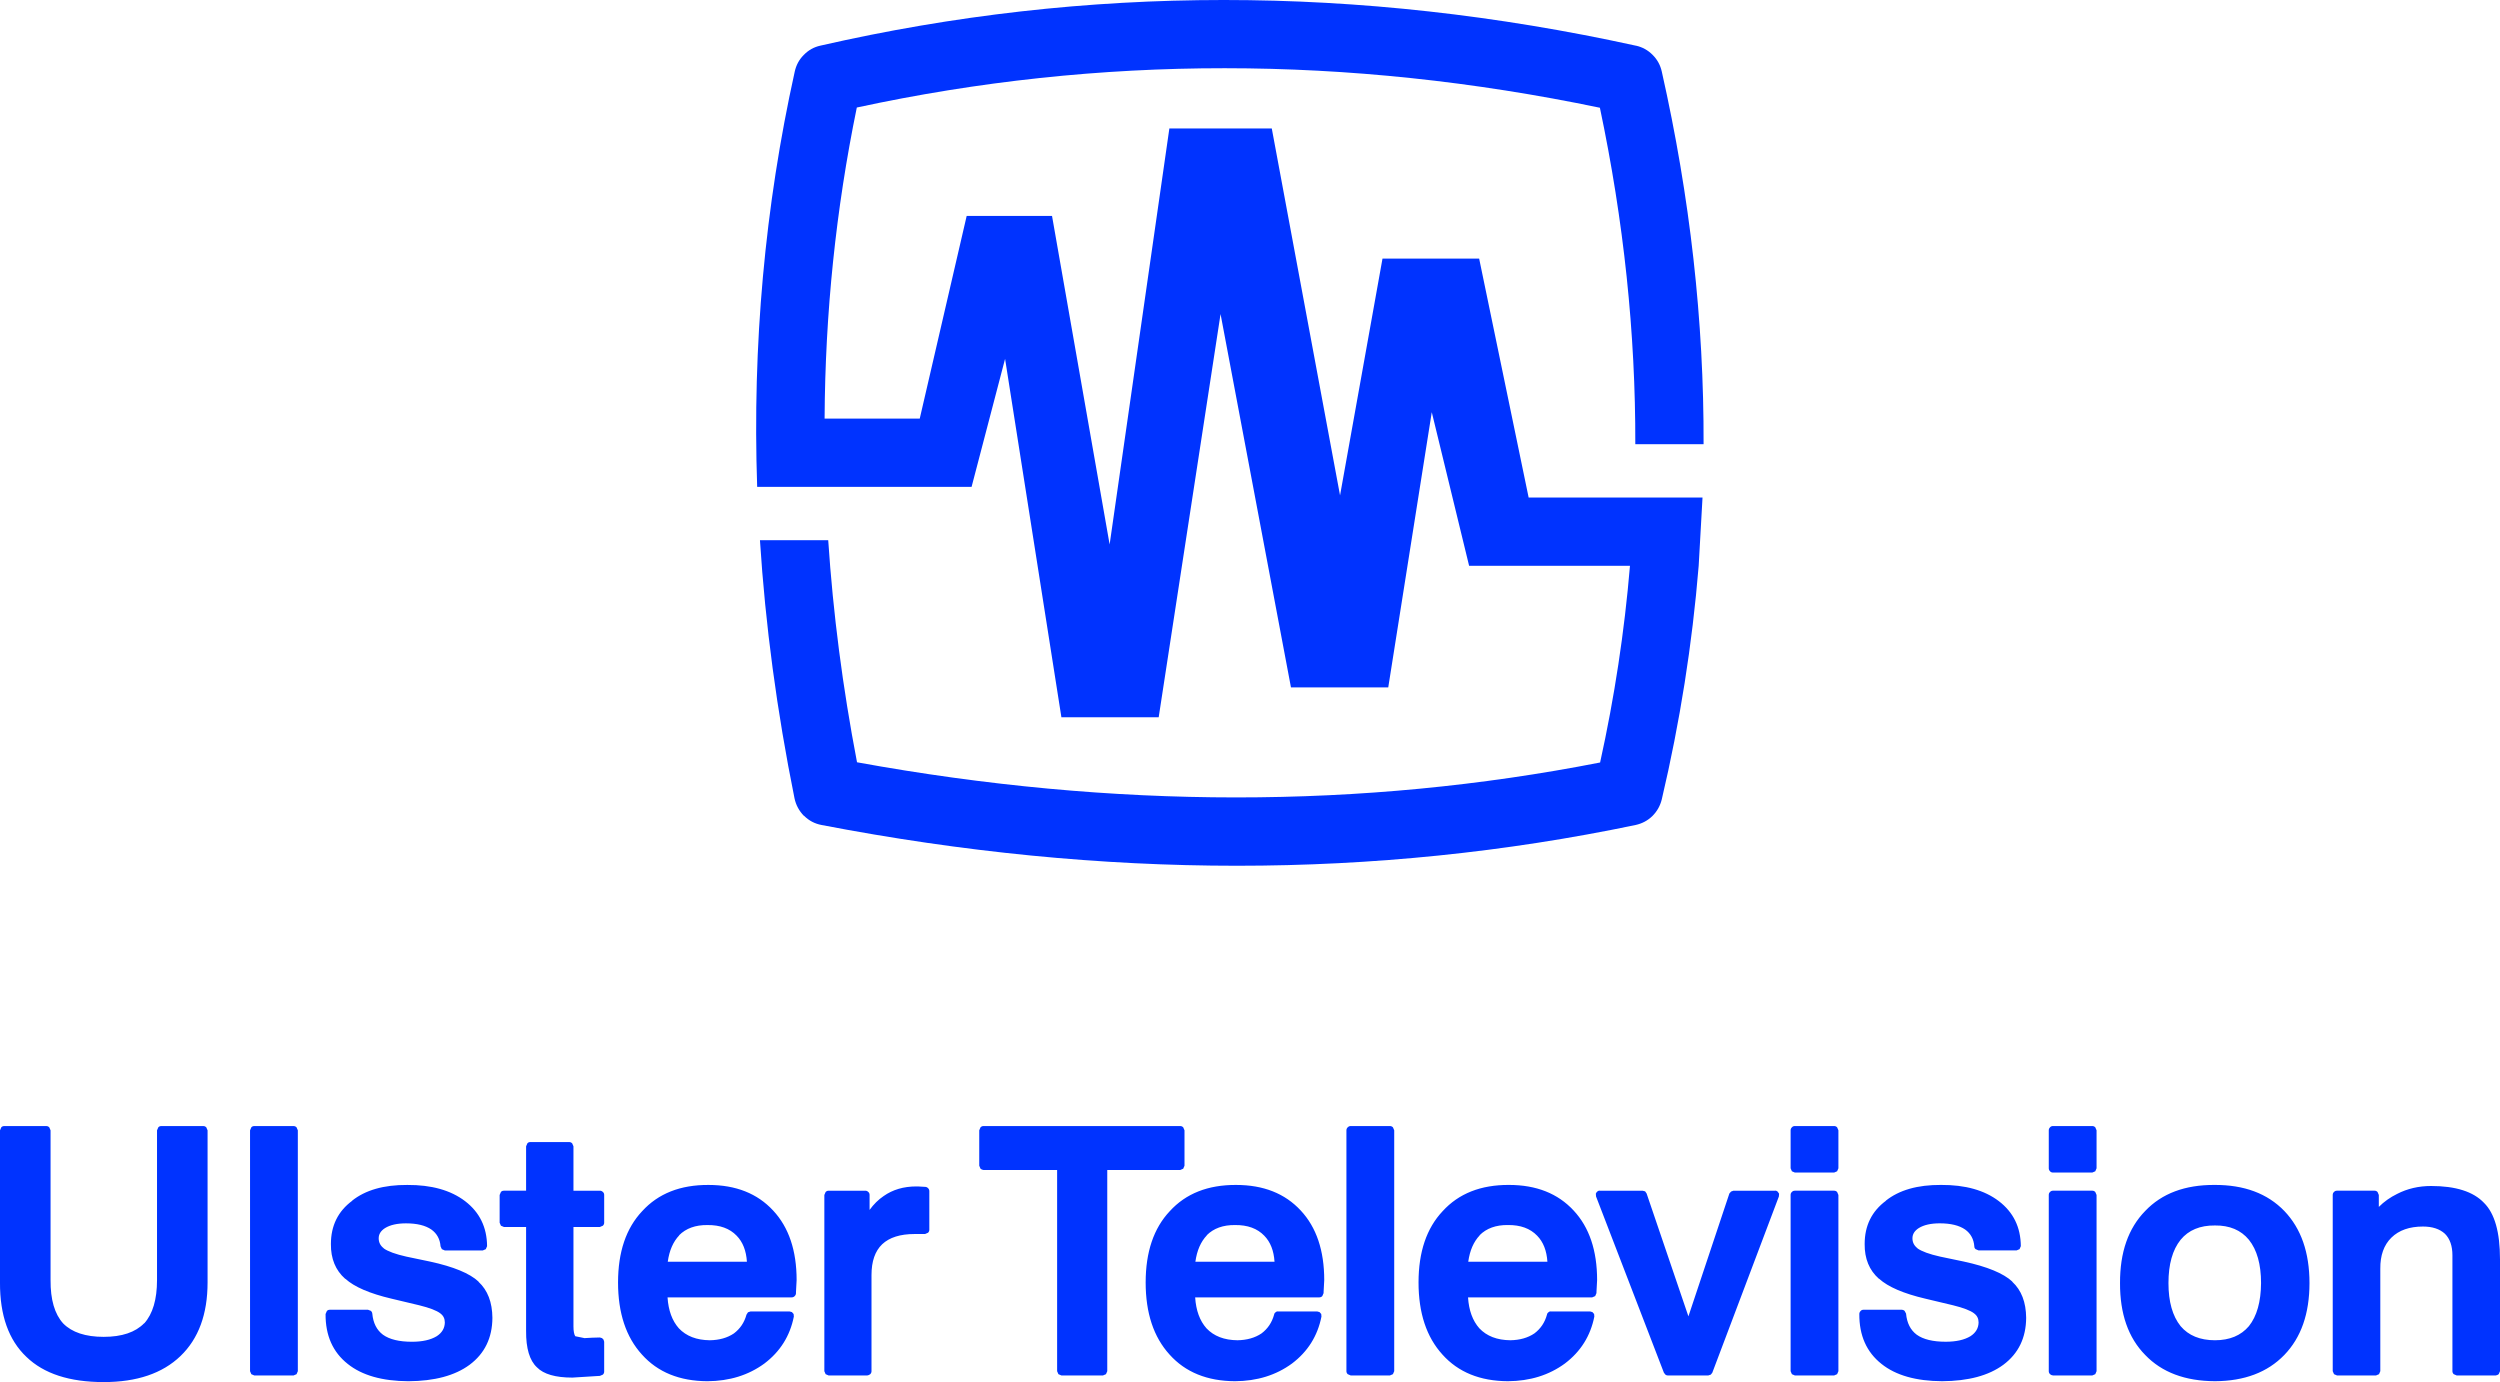
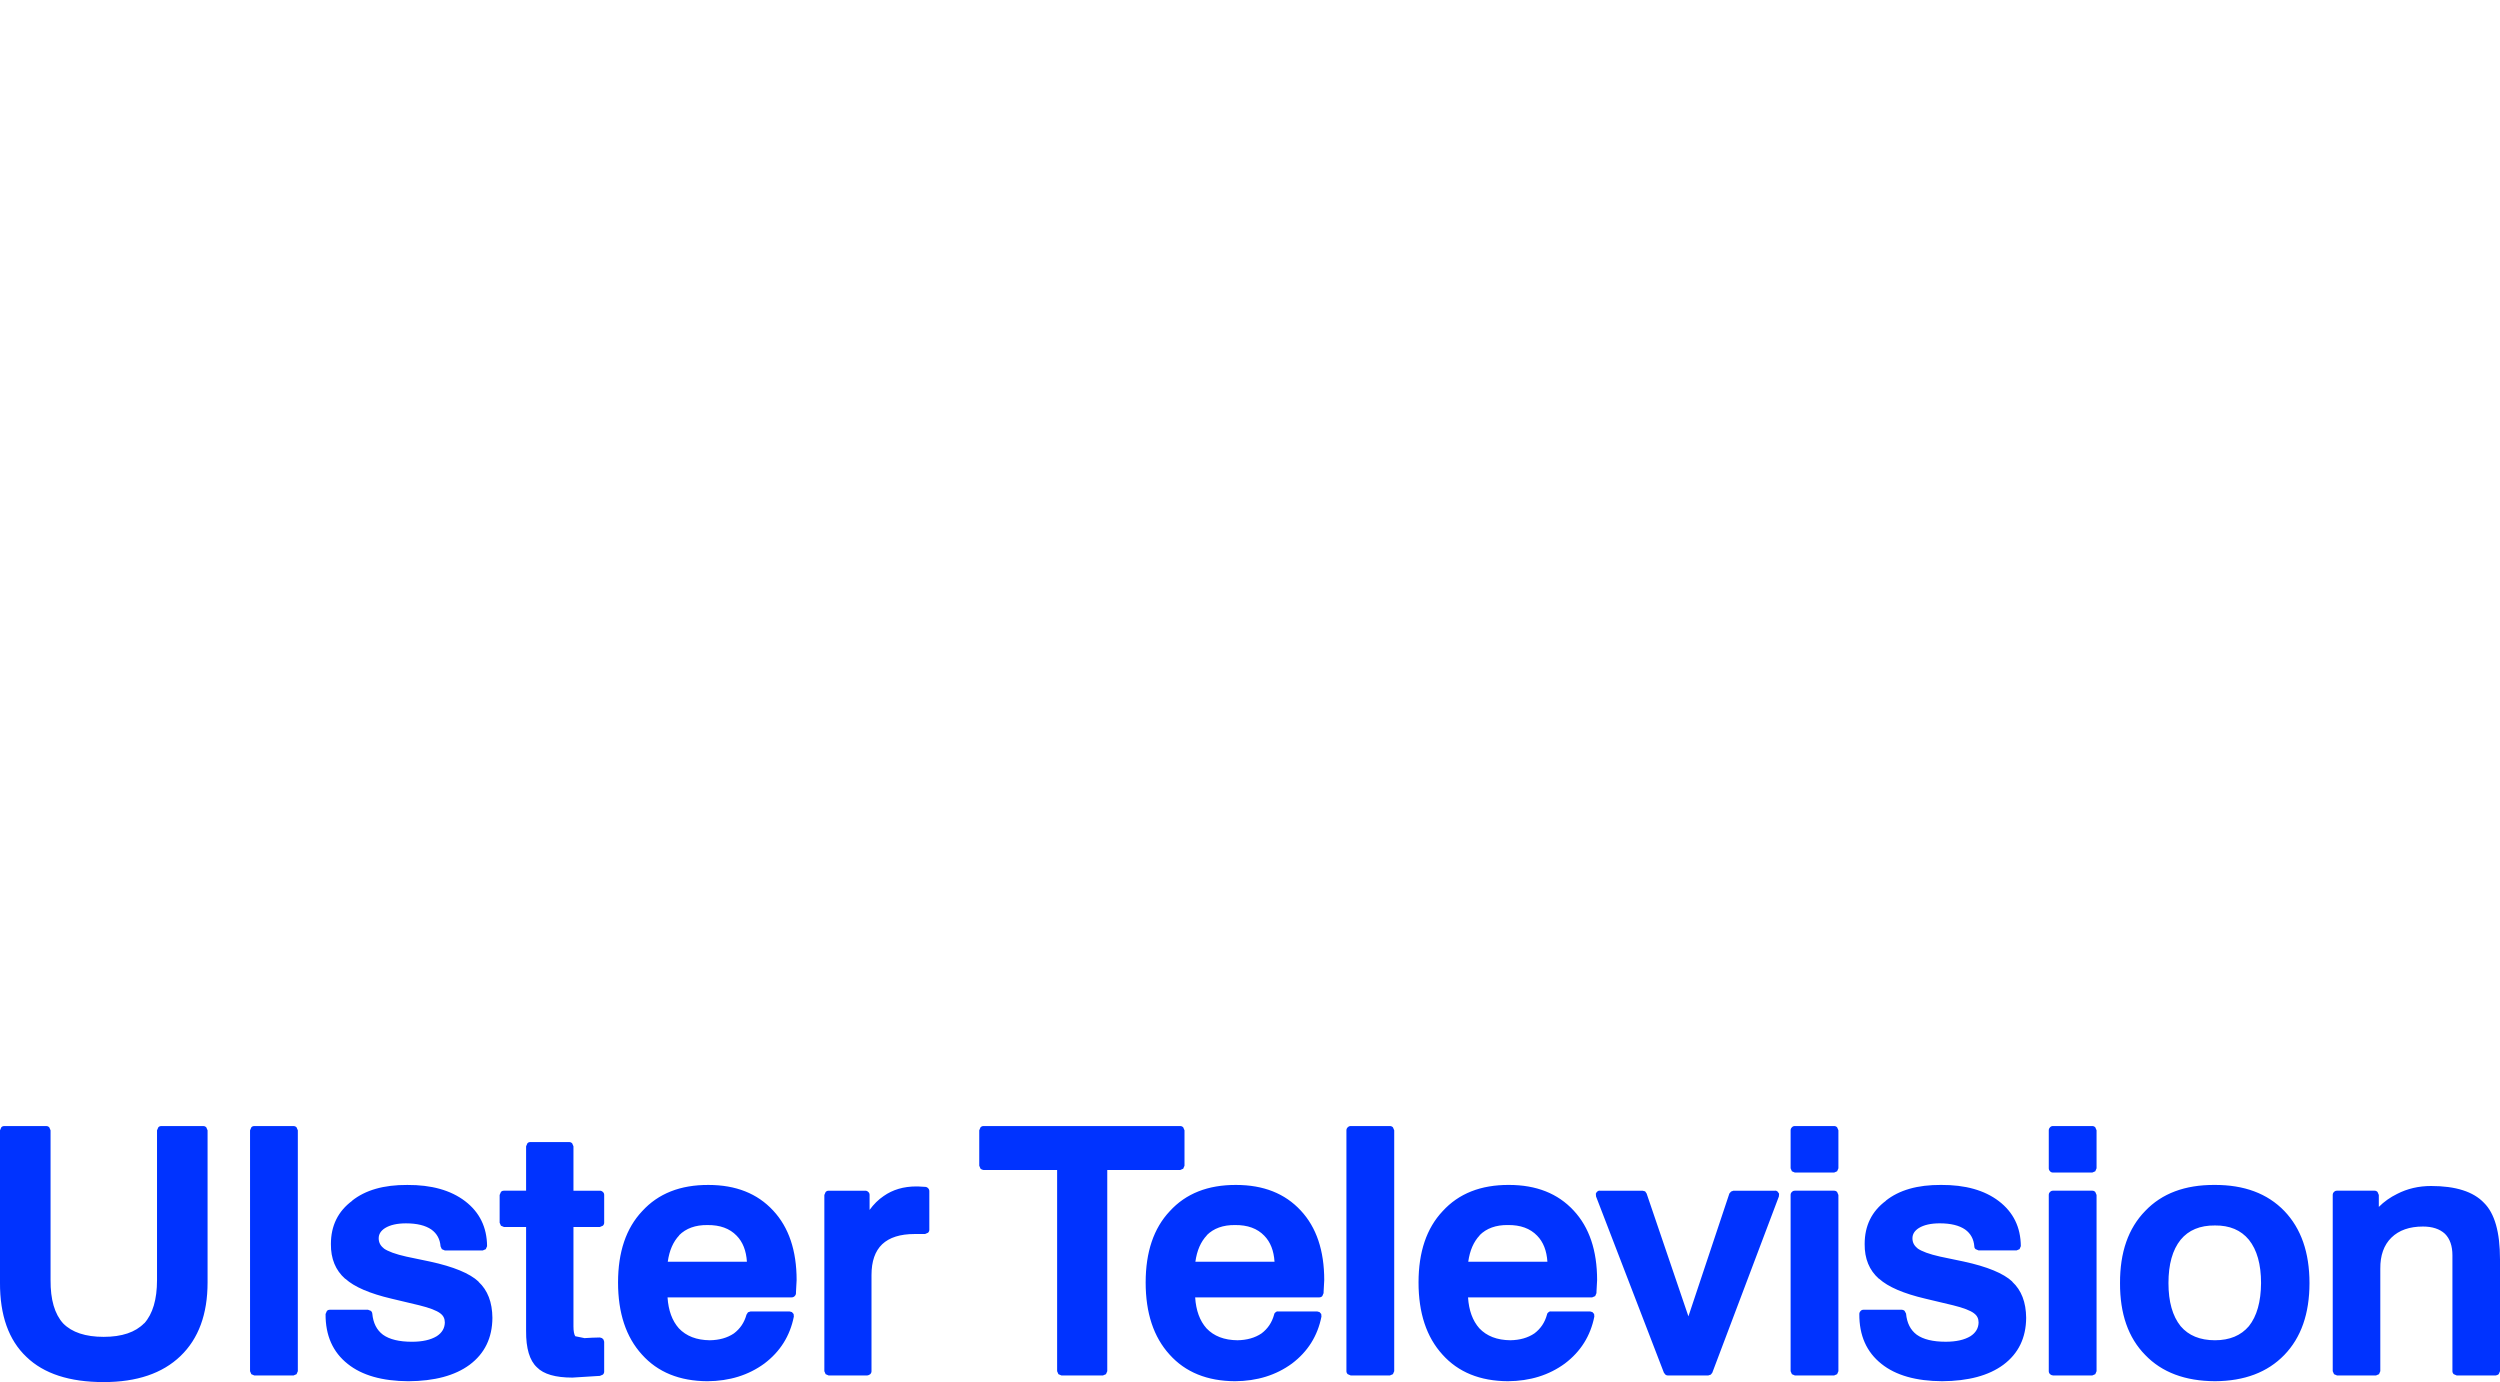
<svg xmlns="http://www.w3.org/2000/svg" xmlns:ns1="http://www.inkscape.org/namespaces/inkscape" xmlns:ns2="http://sodipodi.sourceforge.net/DTD/sodipodi-0.dtd" width="585.9" height="323.9" viewBox="0 0 585.9 323.9" id="svg3001" version="1.1" ns1:version="0.48.3.1 r9886" ns2:docname="ulster_701.svg">
  <ns2:namedview pagecolor="#ffffff" bordercolor="#666666" borderopacity="1" objecttolerance="10" gridtolerance="10" guidetolerance="10" ns1:pageopacity="0" ns1:pageshadow="2" ns1:window-width="1366" ns1:window-height="709" id="namedview3013" showgrid="false" fit-margin-top="0" fit-margin-left="0" fit-margin-right="0" fit-margin-bottom="0" ns1:zoom="0.92013889" ns1:cx="291.75625" ns1:cy="74.158491" ns1:window-x="-8" ns1:window-y="-8" ns1:window-maximized="1" ns1:current-layer="svg3001" />
  <defs id="defs3003" />
  <path style="fill:#0033ff;fill-opacity:1;stroke:none" ns1:connector-curvature="0" id="path3009" d="m 491.35,264.9 0,8.9 -0.3,0.7 -0.7,0.3 -9.2,0 q -0.45,0 -0.7,-0.3 -0.3,-0.3 -0.3,-0.7 l 0,-8.9 q 0,-0.4 0.3,-0.7 0.25,-0.3 0.7,-0.3 l 9.2,0 q 0.4,0 0.7,0.3 l 0.3,0.7 m 16.85,35.8 q 0,6.55 2.85,10.1 2.8,3.3 8.05,3.3 5.15,0 7.95,-3.3 2.8,-3.5 2.85,-10.1 0,-6.6 -2.85,-10.15 -2.8,-3.4 -7.95,-3.35 -5.25,-0.05 -8.05,3.35 -2.85,3.55 -2.85,10.15 m -17.15,-21.35 0.3,0.7 0,41.3 -0.3,0.7 -0.7,0.3 -9.2,0 q -0.45,-0.05 -0.7,-0.3 -0.3,-0.3 -0.3,-0.7 l 0,-41.3 q 0,-0.45 0.3,-0.7 0.25,-0.3 0.7,-0.3 l 9.2,0 q 0.4,0 0.7,0.3 m 5.8,21.35 q -0.05,-10.8 5.9,-16.9 5.85,-6.15 16.25,-6.1 10.4,-0.05 16.35,6.1 5.9,6.15 5.9,16.9 0,10.75 -5.9,16.85 -5.9,6.1 -16.25,6.15 -10.5,-0.05 -16.35,-6.15 -5.95,-6.05 -5.9,-16.85 m -34.15,-8.6 q -0.2,-2.55 -2.15,-3.95 -2.1,-1.45 -5.95,-1.45 -3.1,0 -4.9,1.1 -1.5,0.95 -1.5,2.4 0,1.45 1.2,2.35 l -0.05,0 q 1.55,1.1 5.35,1.95 l 5.5,1.15 q 8.3,1.8 11.4,4.7 l 0,0.05 q 3.2,2.95 3.25,8.45 -0.05,7.05 -5.35,11 -5.15,3.8 -14.35,3.85 -9.2,-0.05 -14.2,-4.05 -5.25,-4.15 -5.2,-11.7 0,-0.4 0.3,-0.7 0.25,-0.3 0.7,-0.3 l 8.95,0 q 0.35,0 0.65,0.25 l 0.35,0.65 q 0.3,3.3 2.5,4.95 2.3,1.65 6.8,1.65 3.65,0 5.8,-1.3 1.85,-1.2 1.9,-3.2 0,-1.35 -1,-2.1 l -0.05,-0.05 q -1.3,-1 -4.95,-1.9 l -6.5,-1.55 q -7.65,-1.8 -10.8,-4.65 l -0.05,0 q -3.4,-3 -3.35,-8.15 0,-6.45 5,-10.15 l -0.05,0 q 4.7,-3.75 12.95,-3.7 8.5,-0.05 13.55,3.8 5.1,3.9 5.15,10.55 l -0.3,0.7 -0.7,0.3 -8.9,0 -0.7,-0.3 q -0.3,-0.25 -0.3,-0.65 m 123.2,3 0,26.25 -0.3,0.7 q -0.3,0.25 -0.7,0.3 l -9.15,0 -0.7,-0.3 q -0.3,-0.3 -0.3,-0.7 l 0,-27.15 q 0,-3.3 -1.75,-5.05 -1.85,-1.7 -5.15,-1.7 -4.75,0 -7.4,2.6 -2.65,2.6 -2.6,7.3 l 0,24 -0.3,0.7 -0.7,0.3 -9.15,0 -0.7,-0.3 -0.3,-0.7 0,-41.3 q 0,-0.45 0.3,-0.7 0.25,-0.3 0.7,-0.3 l 8.8,0 q 0.4,0 0.7,0.3 l 0.3,0.7 0,2.8 q 1.85,-1.85 4.3,-3.05 3.6,-1.85 7.95,-1.85 8.65,0 12.4,3.95 3.75,3.7 3.75,13.2 m -155.05,-30.2 0,8.9 -0.3,0.7 -0.7,0.3 -9.2,0 -0.7,-0.3 -0.3,-0.7 0,-8.9 q 0,-0.4 0.3,-0.7 0.25,-0.3 0.7,-0.3 l 9.2,0 q 0.4,0 0.7,0.3 l 0.3,0.7 m -153.25,0 0,8.3 -0.3,0.7 -0.7,0.3 -17.1,0 0,47.15 -0.3,0.7 -0.7,0.3 -9.75,0 -0.7,-0.3 -0.3,-0.7 0,-47.15 -17.25,0 q -0.4,-0.05 -0.7,-0.3 l -0.3,-0.7 0,-8.3 0.3,-0.7 q 0.3,-0.3 0.7,-0.3 l 46.1,0 q 0.4,0 0.7,0.3 l 0.3,0.7 m 38.25,-0.7 q 0.3,-0.3 0.7,-0.3 l 9.2,0 q 0.4,0 0.7,0.3 l 0.3,0.7 0,56.45 -0.3,0.7 -0.7,0.3 -9.2,0 -0.7,-0.3 q -0.3,-0.3 -0.3,-0.7 l 0,-56.45 q 0,-0.4 0.3,-0.7 m 30.9,25.3 0.05,0 q -2.15,2.25 -2.7,6.2 l 18.55,0 q -0.25,-3.9 -2.4,-6.1 -2.45,-2.55 -6.85,-2.5 -4.2,-0.05 -6.65,2.4 m -8.7,27.95 q -5.6,-6.15 -5.6,-16.9 0,-10.7 5.65,-16.7 5.65,-6.2 15.55,-6.15 9.6,0 15.15,6 5.5,5.9 5.5,16.3 l -0.15,2.8 0,0.05 0,0.2 -0.3,0.7 -0.7,0.3 -29.1,0 q 0.3,4.6 2.65,7.25 2.6,2.75 7.25,2.8 3.35,-0.05 5.65,-1.6 2.2,-1.65 2.95,-4.4 0.05,-0.35 0.35,-0.55 0.25,-0.25 0.6,-0.2 l 9.15,0 0.55,0.15 0.4,0.45 0.05,0.6 q -1.35,6.8 -6.9,11 -5.6,4.1 -13.35,4.15 -9.8,-0.05 -15.35,-6.25 m -27.85,-14.65 0,0.05 0,0.2 -0.3,0.7 q -0.3,0.3 -0.7,0.3 l -29.1,0 q 0.3,4.6 2.65,7.25 2.6,2.75 7.25,2.8 3.35,-0.05 5.65,-1.6 2.2,-1.65 2.95,-4.4 0.05,-0.35 0.35,-0.55 0.25,-0.25 0.6,-0.2 l 9.15,0 0.55,0.15 0.4,0.45 0.05,0.6 q -1.35,6.8 -6.9,11 -5.6,4.1 -13.35,4.15 -9.8,-0.05 -15.35,-6.25 -5.6,-6.15 -5.6,-16.9 0,-10.7 5.65,-16.7 5.65,-6.2 15.55,-6.15 9.6,0 15.15,6 5.5,5.9 5.5,16.3 l -0.15,2.8 m -13.9,-13.2 q -2.45,-2.55 -6.85,-2.5 -4.2,-0.05 -6.65,2.4 l 0.05,0 q -2.15,2.25 -2.7,6.2 l 18.55,0 q -0.25,-3.9 -2.4,-6.1 m 134.55,-9.55 0,41.3 -0.3,0.7 -0.7,0.3 -9.2,0 -0.7,-0.3 -0.3,-0.7 0,-41.3 q 0,-0.45 0.3,-0.7 0.25,-0.3 0.7,-0.3 l 9.2,0 q 0.4,0 0.7,0.3 l 0.3,0.7 m -13.95,0.35 -15.6,41.3 -0.35,0.45 -0.6,0.2 -9.5,0 q -0.3,0 -0.55,-0.2 l -0.35,-0.45 -15.9,-41.3 -0.05,-0.65 q 0.1,-0.3 0.35,-0.5 0.25,-0.25 0.6,-0.2 l 10,0 0.6,0.15 0.35,0.5 9.8,28.8 9.6,-28.8 0.4,-0.45 0.55,-0.2 9.75,0 q 0.3,-0.05 0.6,0.2 l 0.35,0.5 -0.05,0.65 m -201.8,-2.35 1.7,0.1 q 0.4,0 0.7,0.3 0.3,0.3 0.3,0.7 l 0,9.05 q 0,0.4 -0.3,0.7 l -0.7,0.3 -2.45,0 q -5.05,0 -7.6,2.4 -2.5,2.4 -2.5,7.2 l 0,22.55 q 0,0.4 -0.3,0.7 -0.3,0.25 -0.7,0.3 l -9.05,0 -0.7,-0.3 -0.3,-0.7 0,-41.3 0.3,-0.7 q 0.3,-0.3 0.7,-0.3 l 8.6,0 q 0.4,0 0.7,0.3 0.3,0.25 0.3,0.7 l 0,3.5 q 1.45,-2 3.3,-3.25 3.2,-2.25 7.65,-2.25 l 0.25,0 0.1,0 m -91.5,-10.1 q 0.25,-0.3 0.7,-0.3 l 9.1,0 q 0.4,0 0.7,0.3 l 0.3,0.7 0,10.4 6.2,0 q 0.4,0 0.7,0.3 0.3,0.25 0.3,0.7 l 0,6.5 q 0,0.4 -0.3,0.7 l -0.7,0.3 -6.2,0 0,23.3 q 0,1.7 0.45,2.35 l -0.05,-0.05 2.2,0.45 0.85,-0.05 0.95,-0.05 1.8,-0.05 0.5,0.15 0.35,0.35 0.15,0.5 0,7 q 0,0.4 -0.3,0.7 l -0.7,0.3 -0.85,0.05 -5.6,0.35 q -5.95,0 -8.3,-2.4 -2.6,-2.4 -2.55,-8.55 l 0,-24.35 -5.2,0 -0.7,-0.3 -0.3,-0.7 0,-6.5 0.3,-0.7 q 0.25,-0.3 0.7,-0.3 l 5.2,0 0,-10.4 0.3,-0.7 m 62.95,34.85 0,0.05 0,0.2 q 0,0.4 -0.3,0.7 -0.3,0.3 -0.7,0.3 l -29.1,0 q 0.3,4.6 2.65,7.25 2.6,2.75 7.25,2.8 3.35,-0.05 5.65,-1.6 2.2,-1.65 2.95,-4.4 l 0.35,-0.55 0.6,-0.2 9.15,0 0.55,0.15 0.4,0.45 0.05,0.6 q -1.35,6.8 -6.9,11 -5.6,4.1 -13.35,4.15 -9.8,-0.05 -15.35,-6.25 -5.6,-6.15 -5.6,-16.9 0,-10.7 5.65,-16.7 5.65,-6.2 15.55,-6.15 9.6,0 15.15,6 5.5,5.9 5.5,16.3 l -0.15,2.8 m -20.75,-15.7 q -4.2,-0.05 -6.65,2.4 l 0.05,0 q -2.15,2.25 -2.7,6.2 l 18.55,0 q -0.25,-3.9 -2.4,-6.1 -2.45,-2.55 -6.85,-2.5 m -128,-23.2 9.85,0 q 0.4,0 0.7,0.3 l 0.3,0.7 0,35.65 q 0,11.15 -6.35,17.25 -6.35,6.1 -18,6.1 -12,0 -18.1,-5.9 -6.25,-5.9 -6.2,-17.45 l 0,-35.65 0.3,-0.7 q 0.25,-0.3 0.7,-0.3 l 9.85,0 q 0.4,0 0.7,0.3 l 0.3,0.7 0,35.1 q -0.05,6.85 2.95,10.15 3.1,3.15 9.5,3.15 6.4,0 9.5,-3.2 l 0,0.05 q 3,-3.35 3,-10.15 l 0,-35.1 0.3,-0.7 q 0.25,-0.3 0.7,-0.3 m 32,1 0,56.45 -0.3,0.7 -0.7,0.3 -9.2,0 -0.7,-0.3 -0.3,-0.7 0,-56.45 0.3,-0.7 q 0.25,-0.3 0.7,-0.3 l 9.2,0 q 0.4,0 0.7,0.3 l 0.3,0.7 m 25.35,21.8 q -3.1,0 -4.9,1.1 -1.5,0.95 -1.5,2.4 0,1.45 1.2,2.35 l -0.05,0 q 1.55,1.1 5.35,1.95 l 5.5,1.15 q 8.3,1.8 11.4,4.7 l 0,0.05 q 3.2,2.95 3.25,8.45 -0.05,7.05 -5.35,11 -5.15,3.8 -14.35,3.85 -9.2,-0.05 -14.2,-4.05 -5.25,-4.15 -5.2,-11.7 l 0.3,-0.7 q 0.25,-0.3 0.7,-0.3 l 8.95,0 0.65,0.25 q 0.3,0.25 0.35,0.65 0.3,3.3 2.5,4.95 2.3,1.65 6.8,1.65 3.65,0 5.8,-1.3 1.85,-1.2 1.9,-3.2 0,-1.35 -1,-2.1 l -0.05,-0.05 q -1.3,-1 -4.95,-1.9 l -6.5,-1.55 q -7.65,-1.8 -10.8,-4.65 l -0.05,0 q -3.4,-3 -3.35,-8.15 0,-6.45 5,-10.15 l -0.05,0 q 4.7,-3.75 12.95,-3.7 8.5,-0.05 13.55,3.8 5.1,3.9 5.15,10.55 l -0.3,0.7 -0.7,0.3 -8.9,0 -0.7,-0.3 -0.3,-0.65 q -0.2,-2.55 -2.15,-3.95 -2.1,-1.45 -5.95,-1.45" />
-   <path style="fill:#0033ff;fill-opacity:1;stroke:none" ns1:connector-curvature="0" id="path3011" d="m 383.4,10.7 q 2.25,0.5 3.9,2.15 1.65,1.65 2.15,3.9 9.95,44.15 9.8,87.35 l -16,0 q 0.1,-39 -8.3,-78.85 -88.8,-18.5 -174.15,-0.05 -7.35,35.75 -7.55,72.9 l 22.3,0 11,-47.5 20,0 13.5,77 14,-97.5 24,0 16,86 9.95,-55.5 22.65,0 11.6,56 40.75,0 -0.9,16 q -2.25,27.55 -8.65,54.75 -0.55,2.25 -2.2,3.9 -1.65,1.6 -3.95,2.1 -91.5,19.1 -190.75,0 -2.4,-0.45 -4.1,-2.15 l -0.05,0 q -1.7,-1.75 -2.2,-4.1 -6.2,-30.7 -8.1,-60.5 l 16,0 q 1.7,25.7 6.75,52.05 90.4,16.45 174.15,0.05 5.05,-22.9 7,-46.1 l -37.7,0 -8.75,-36 -10.2,64.5 -22.8,0 -16.5,-87.5 -14.5,94.5 -22.8,0 -13.2,-84 -7.85,30 -50.25,0 q -1.7,-49.85 8.8,-97.3 0.5,-2.3 2.1,-3.9 l 0.05,-0.05 q 1.6,-1.65 3.85,-2.15 93.55,-21.4 191.1,0 l 0.05,0" />
</svg>